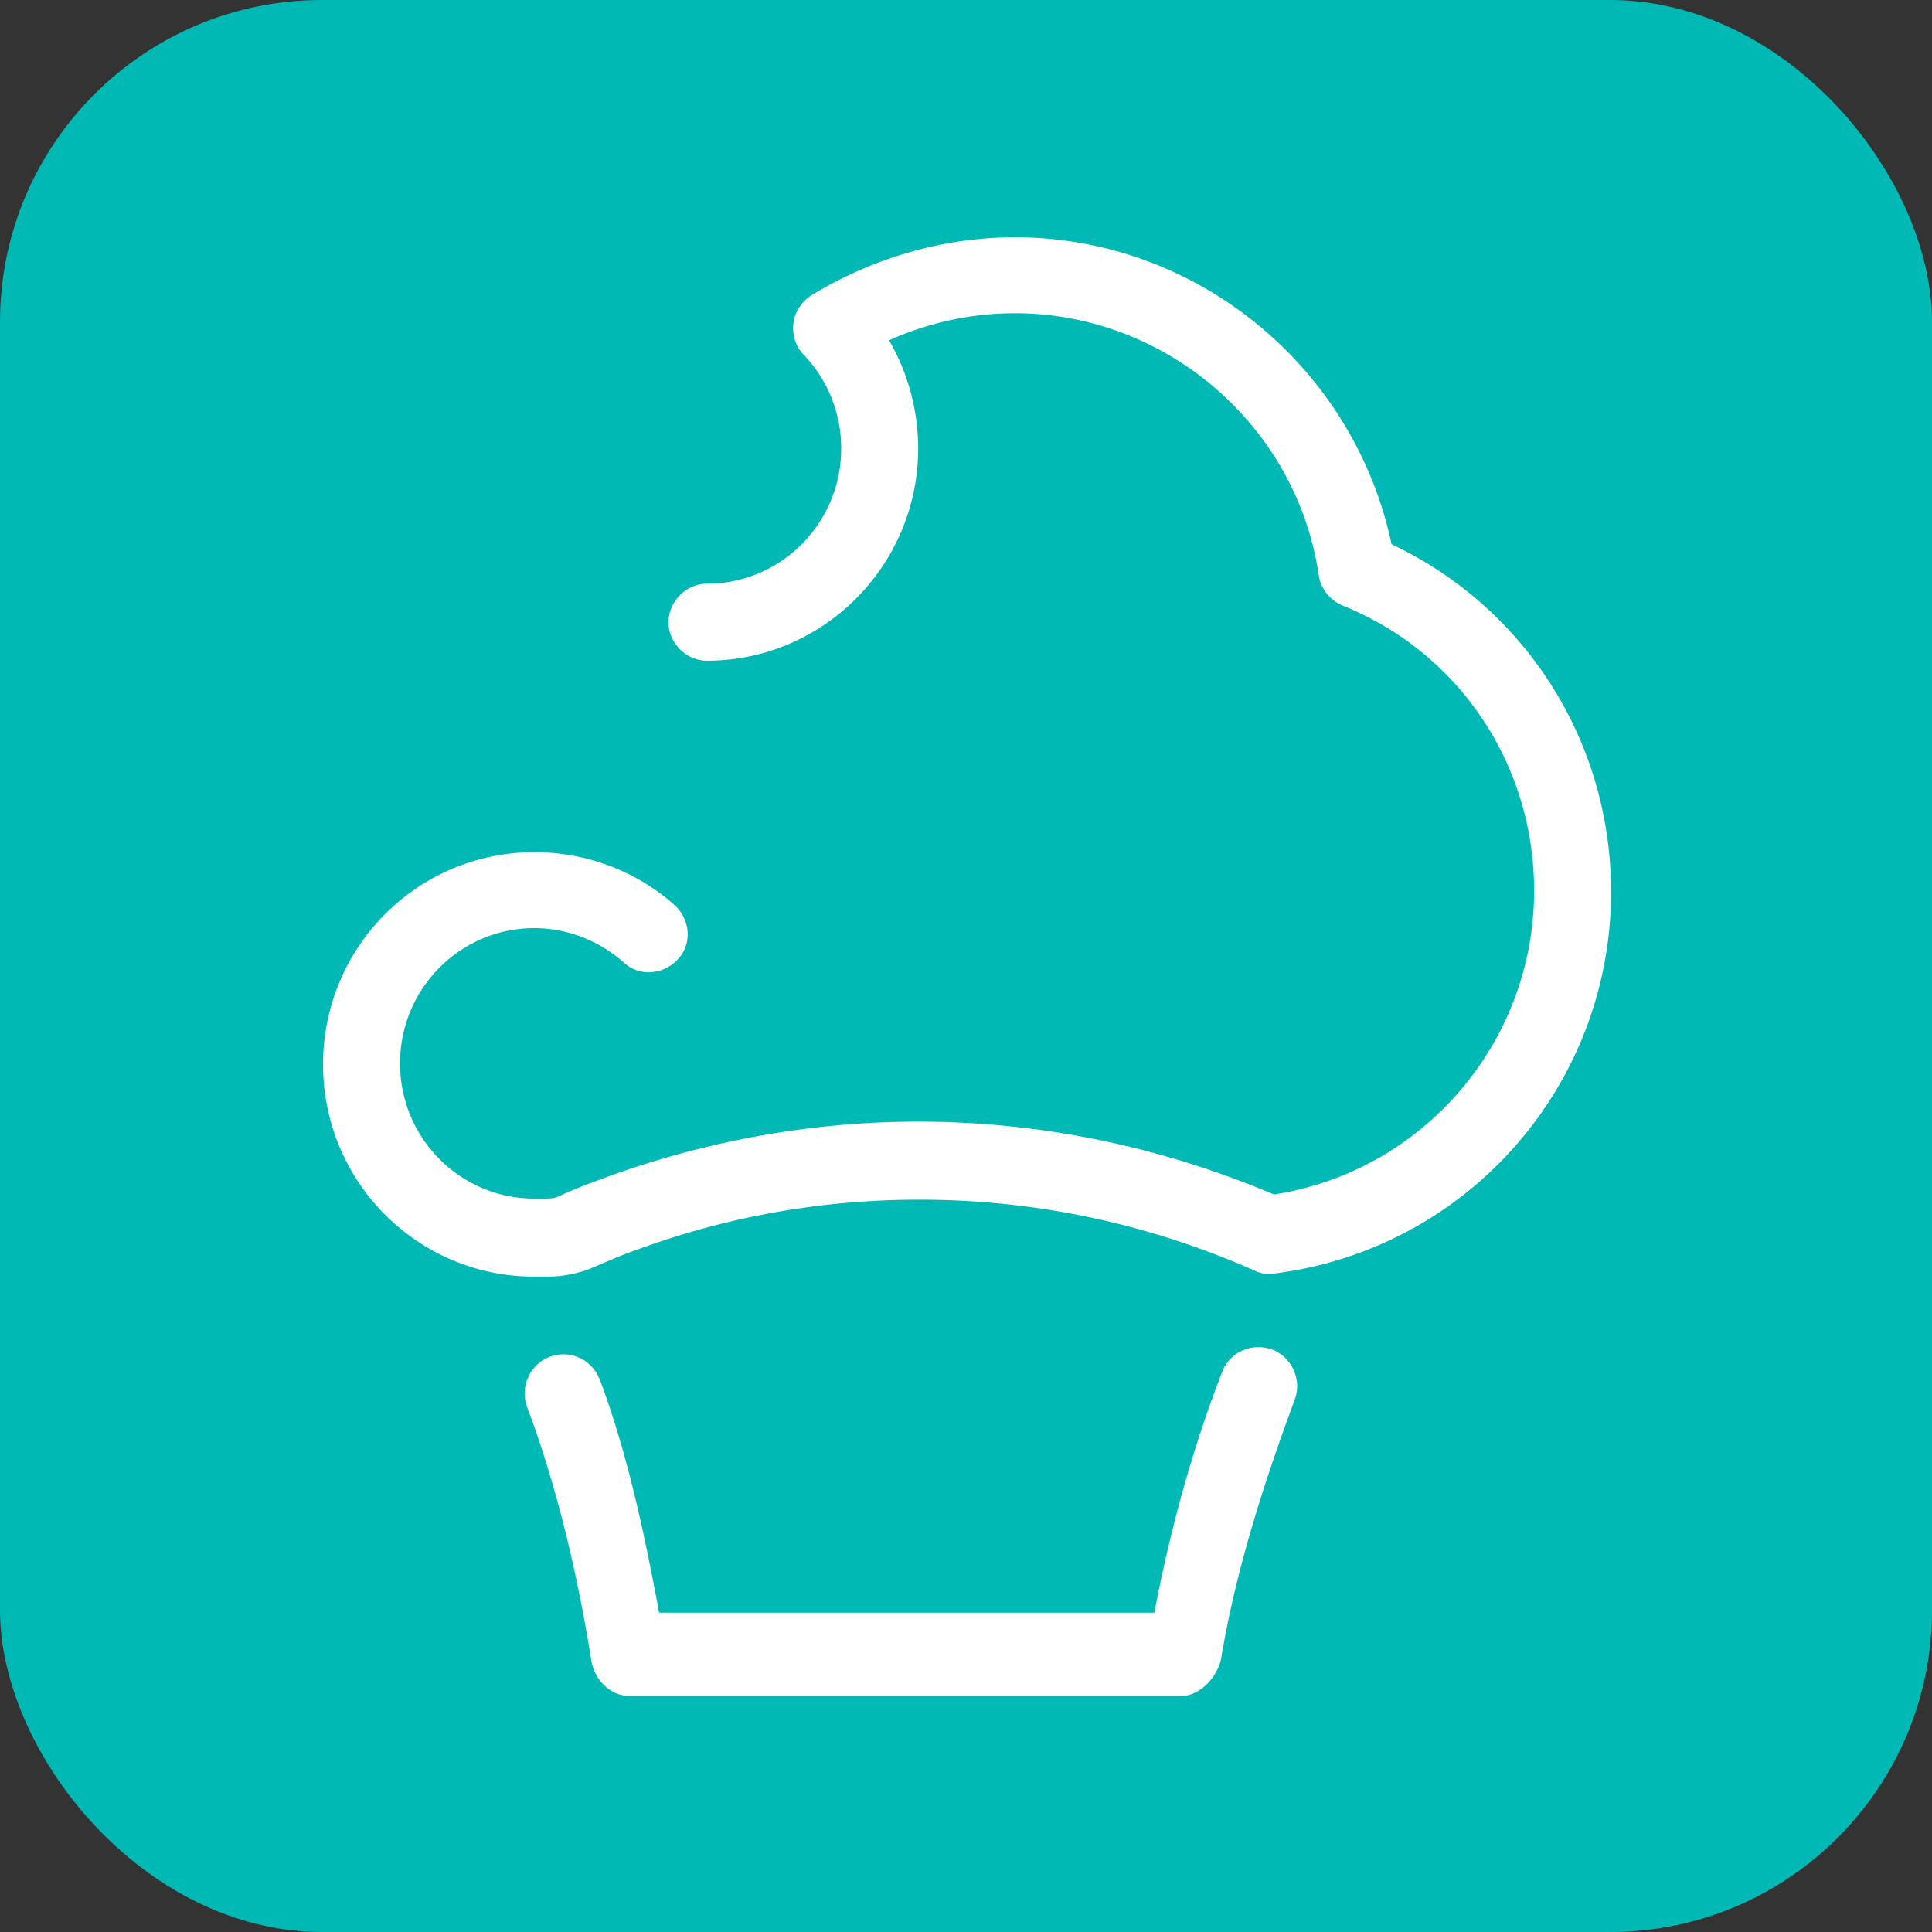
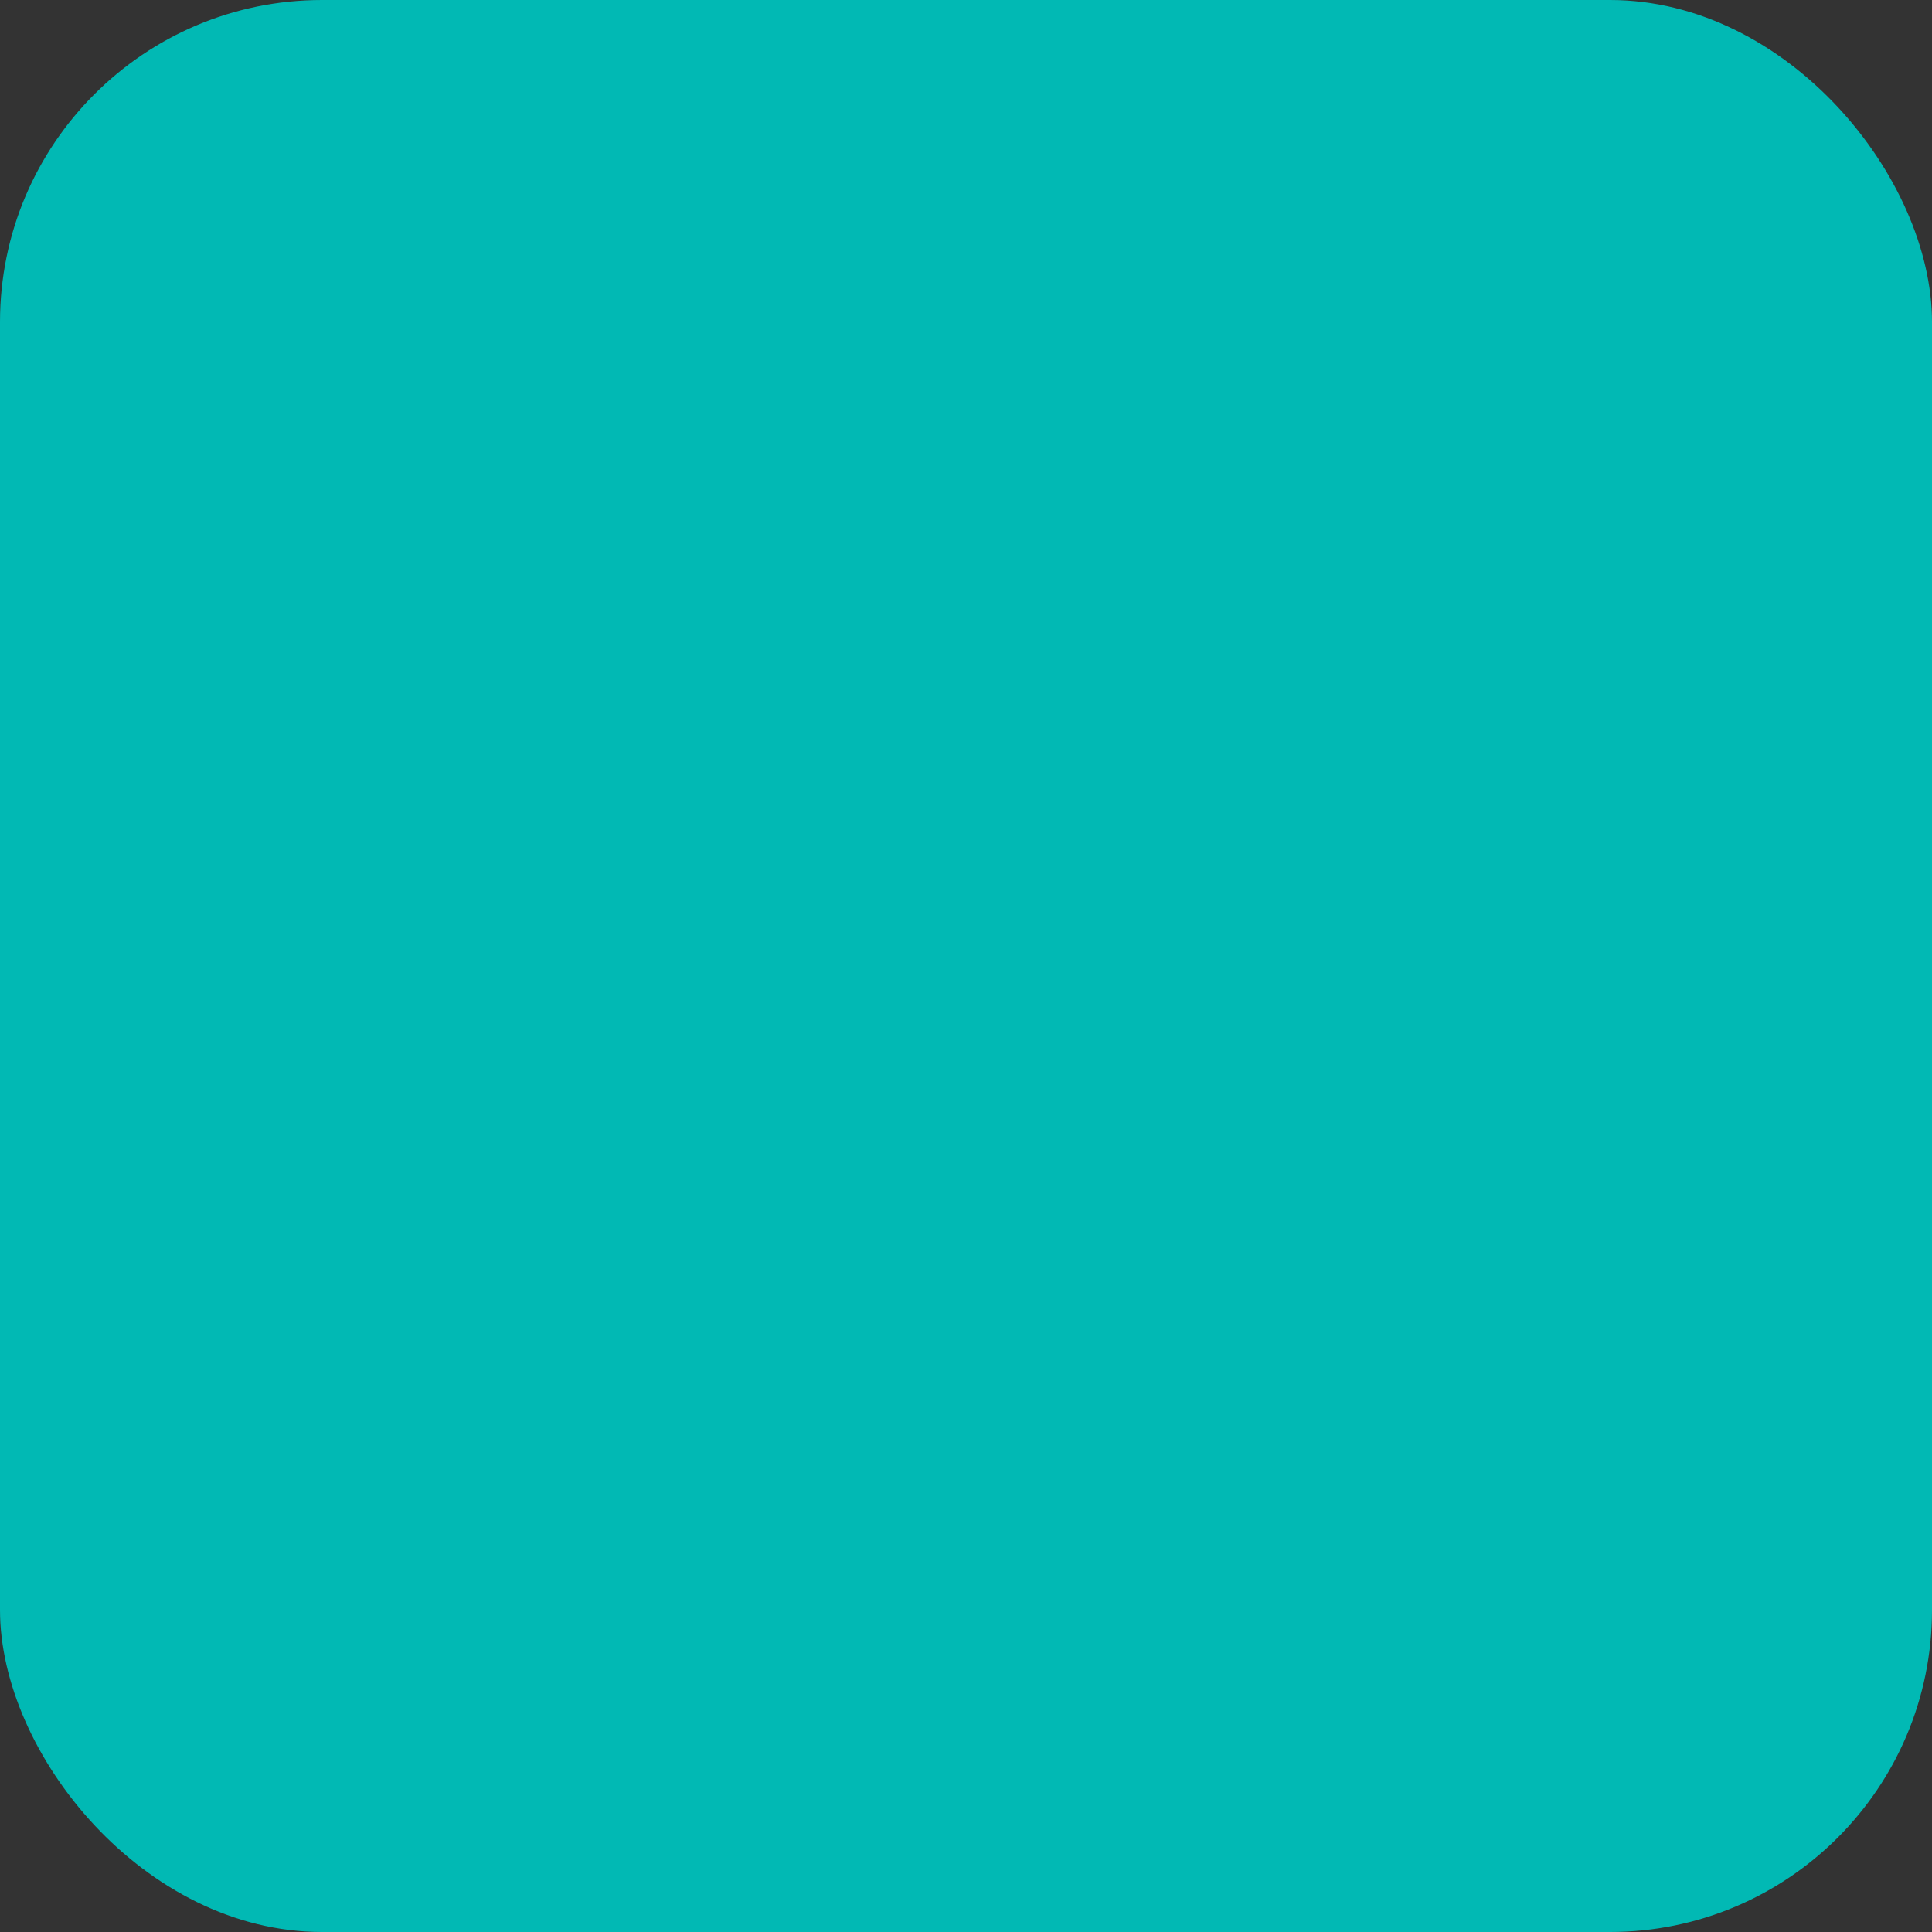
<svg xmlns="http://www.w3.org/2000/svg" id="uuid-85b20bdf-652d-41a3-8421-6495455680d5" data-name="Layer 1" viewBox="0 0 600 600">
  <rect x="0" y="0" width="600" height="600" fill="#333333" stroke="none" />
  <rect width="600" height="600" fill="#01b9b4" rx="100" ry="100" />
-   <path fill="#fff" d="M366.89 526.68H195.32c-5.82 0-10.66-5.17-11.63-10.66-4.2-26.49-10.66-54.28-20.03-79.16-2.26-6.14.97-13.25 7.11-15.51 6.14-2.26 12.92.65 15.51 7.11 8.72 23.26 13.89 48.14 18.42 72.38h153.8c4.85-25.53 11.63-50.41 21-74.64 2.26-6.14 9.05-9.37 15.51-7.11 6.14 2.26 9.37 9.37 7.11 15.51-9.69 26.17-18.42 53.31-22.94 80.78-1.29 5.49-6.46 11.31-12.28 11.31ZM169.47 396.47h-3.55c-36.19 0-65.59-29.4-65.59-65.91s29.4-65.91 65.59-65.91c16.16 0 31.66 5.82 43.62 16.48 4.85 4.52 5.49 11.96.97 16.8s-11.95 5.49-16.8.97c-7.75-6.79-17.45-10.66-27.79-10.66-22.94 0-41.68 18.74-41.68 42s18.74 42 41.68 42h2.26c2.91 0 3.55 0 5.17-.65 5.49-2.58 10.99-4.52 16.16-6.46 30.69-10.99 63-16.8 95.64-16.8 38.13 0 75.28 7.75 110.5 22.62 46.2-7.11 80.78-47.17 80.78-94.35 0-39.1-23.26-73.99-59.45-88.53-3.88-1.62-6.79-5.17-7.43-9.37-6.79-46.53-47.5-81.42-94.35-81.42-13.57 0-26.82 2.91-39.1 8.4a67.077 67.077 0 0 1 9.05 33.6c0 36.19-29.4 65.91-65.59 65.91-6.46 0-11.95-5.49-11.95-11.96s5.49-11.96 11.95-11.96c22.94 0 41.68-18.74 41.68-42 0-10.99-4.2-21.33-11.63-29.08-2.58-2.58-3.55-6.14-3.23-9.69.32-3.55 2.58-6.79 5.49-8.72 19.06-11.63 41.03-18.09 63.33-18.09 56.54 0 105.33 40.39 116.96 95.32 41.68 19.71 68.17 61.39 68.17 107.92 0 60.42-44.91 111.15-104.68 118.58-2.26.32-4.2 0-6.14-.97-32.96-14.54-67.85-21.97-104.04-21.97-30.05 0-59.45 5.17-87.56 15.51-4.85 1.62-9.69 3.88-15.19 6.14-5.49 1.94-9.69 2.26-13.25 2.26Z" />
</svg>